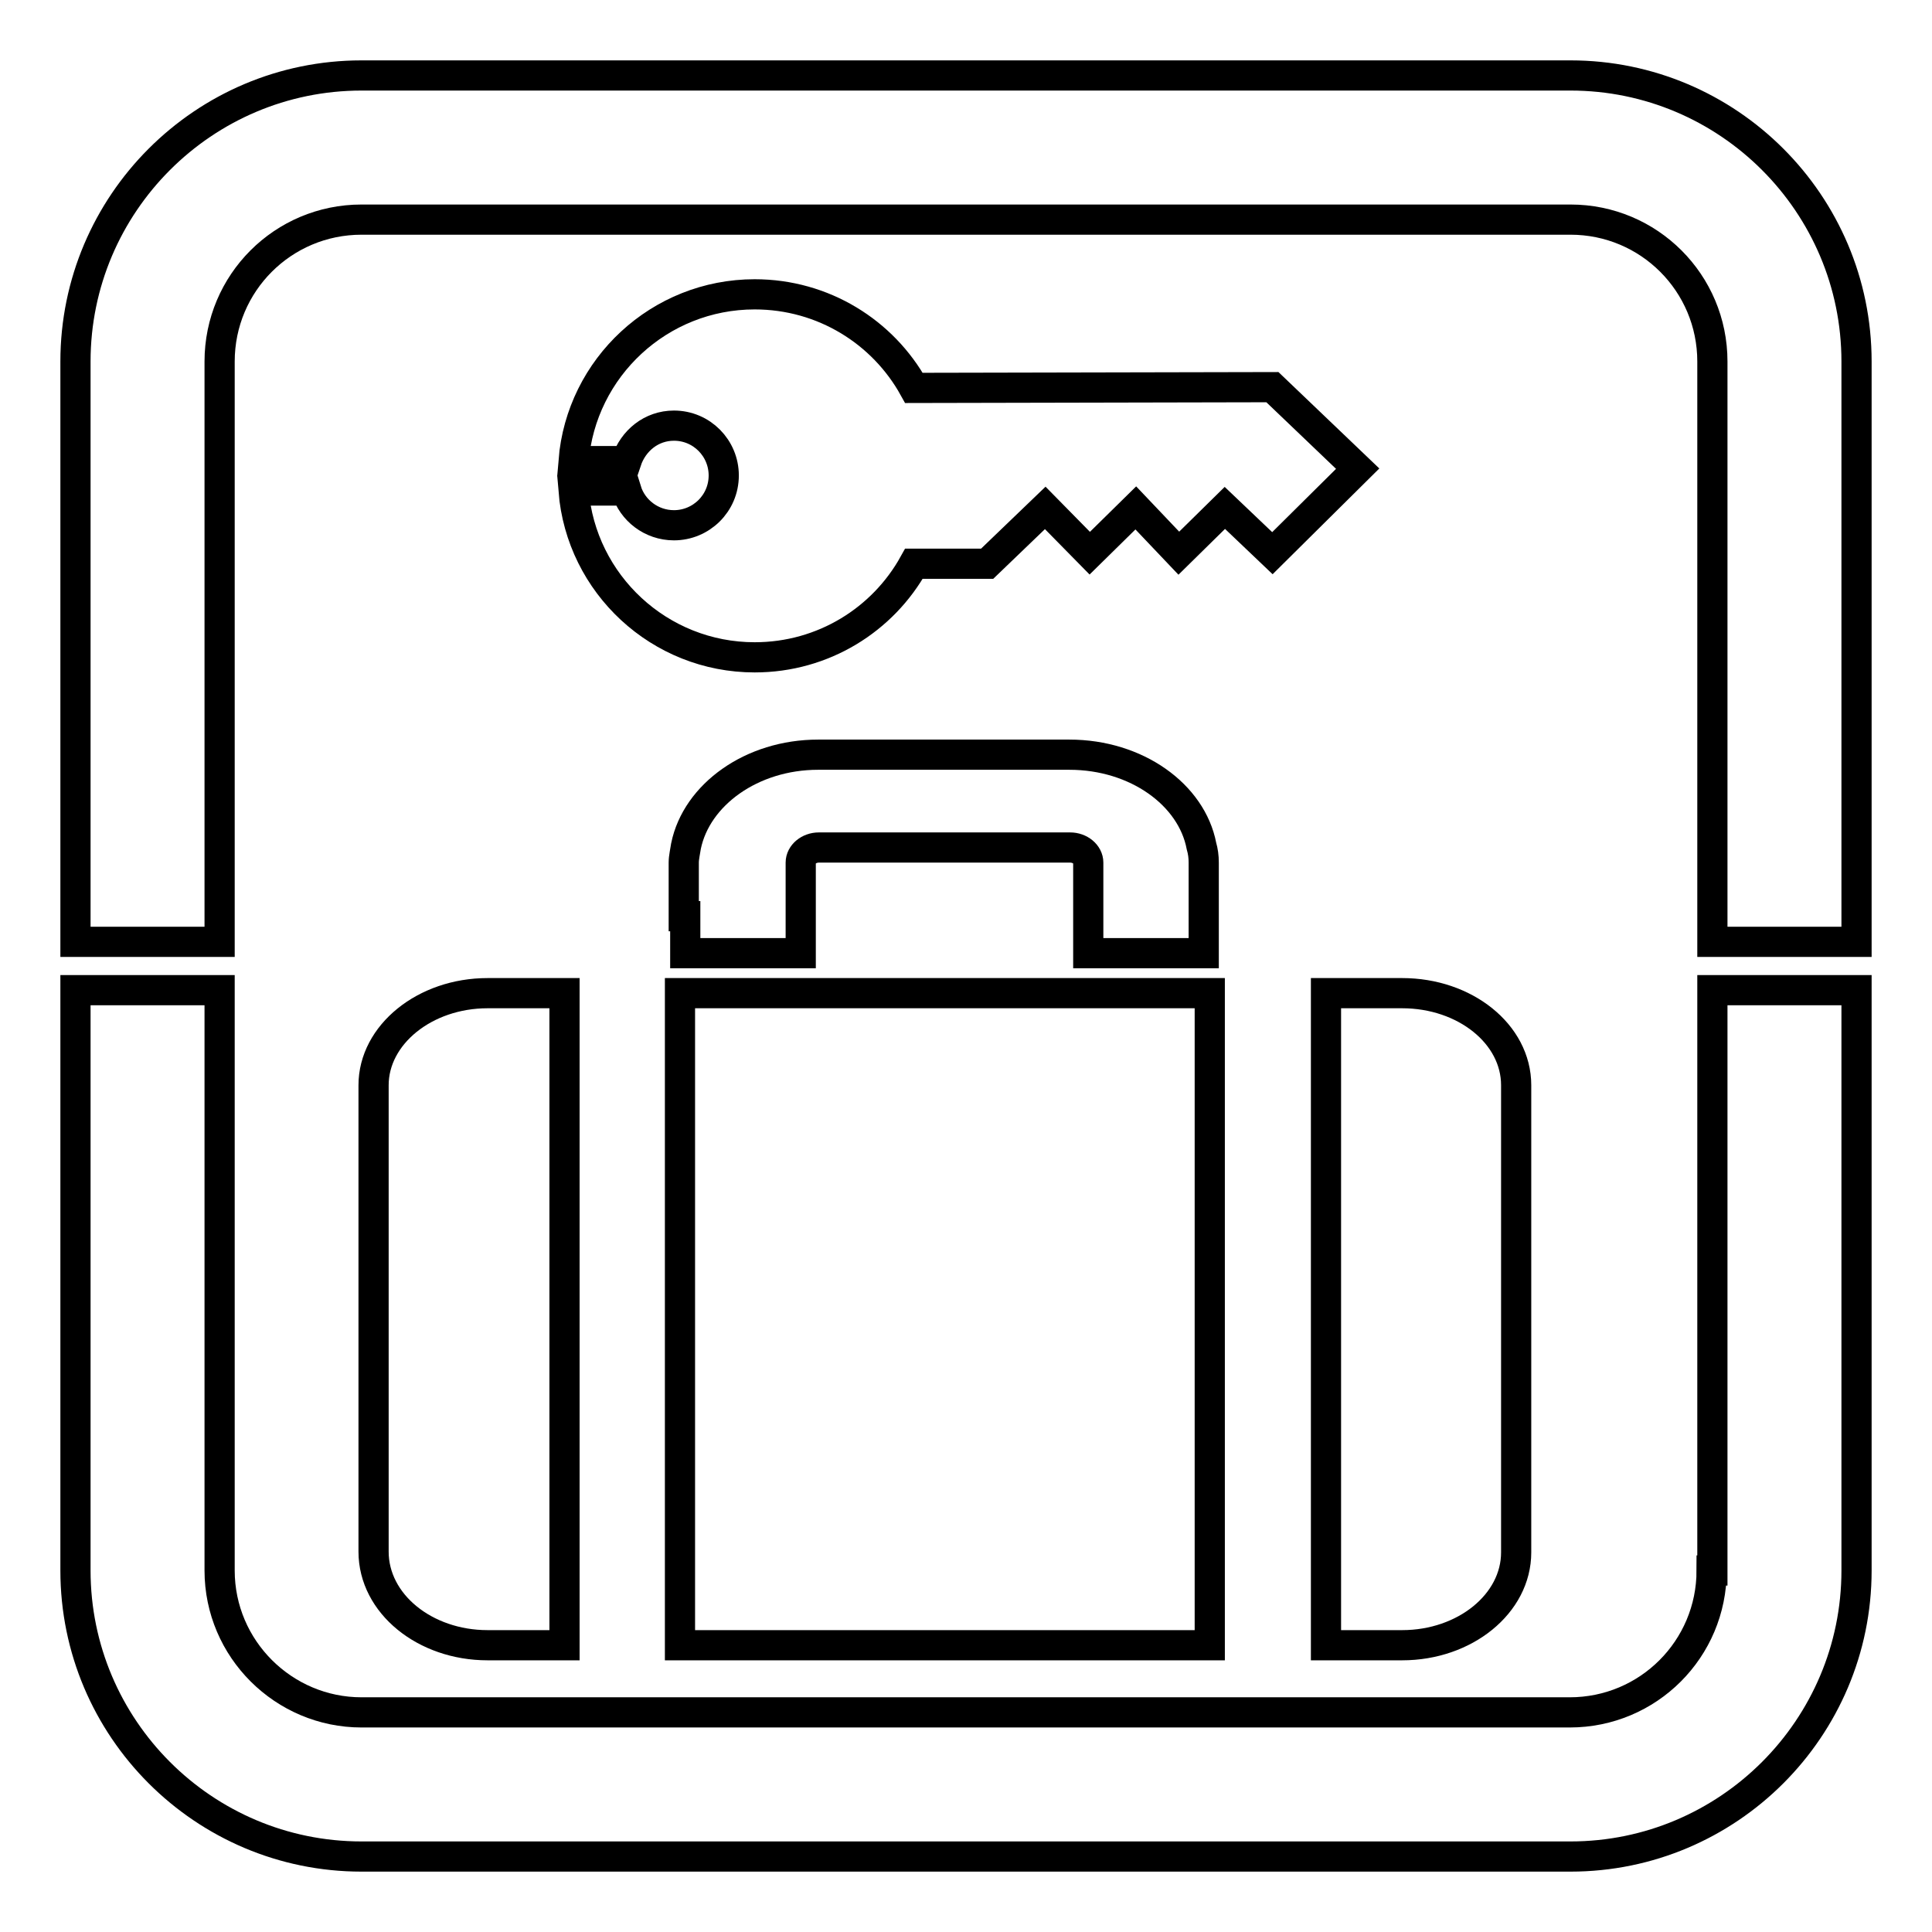
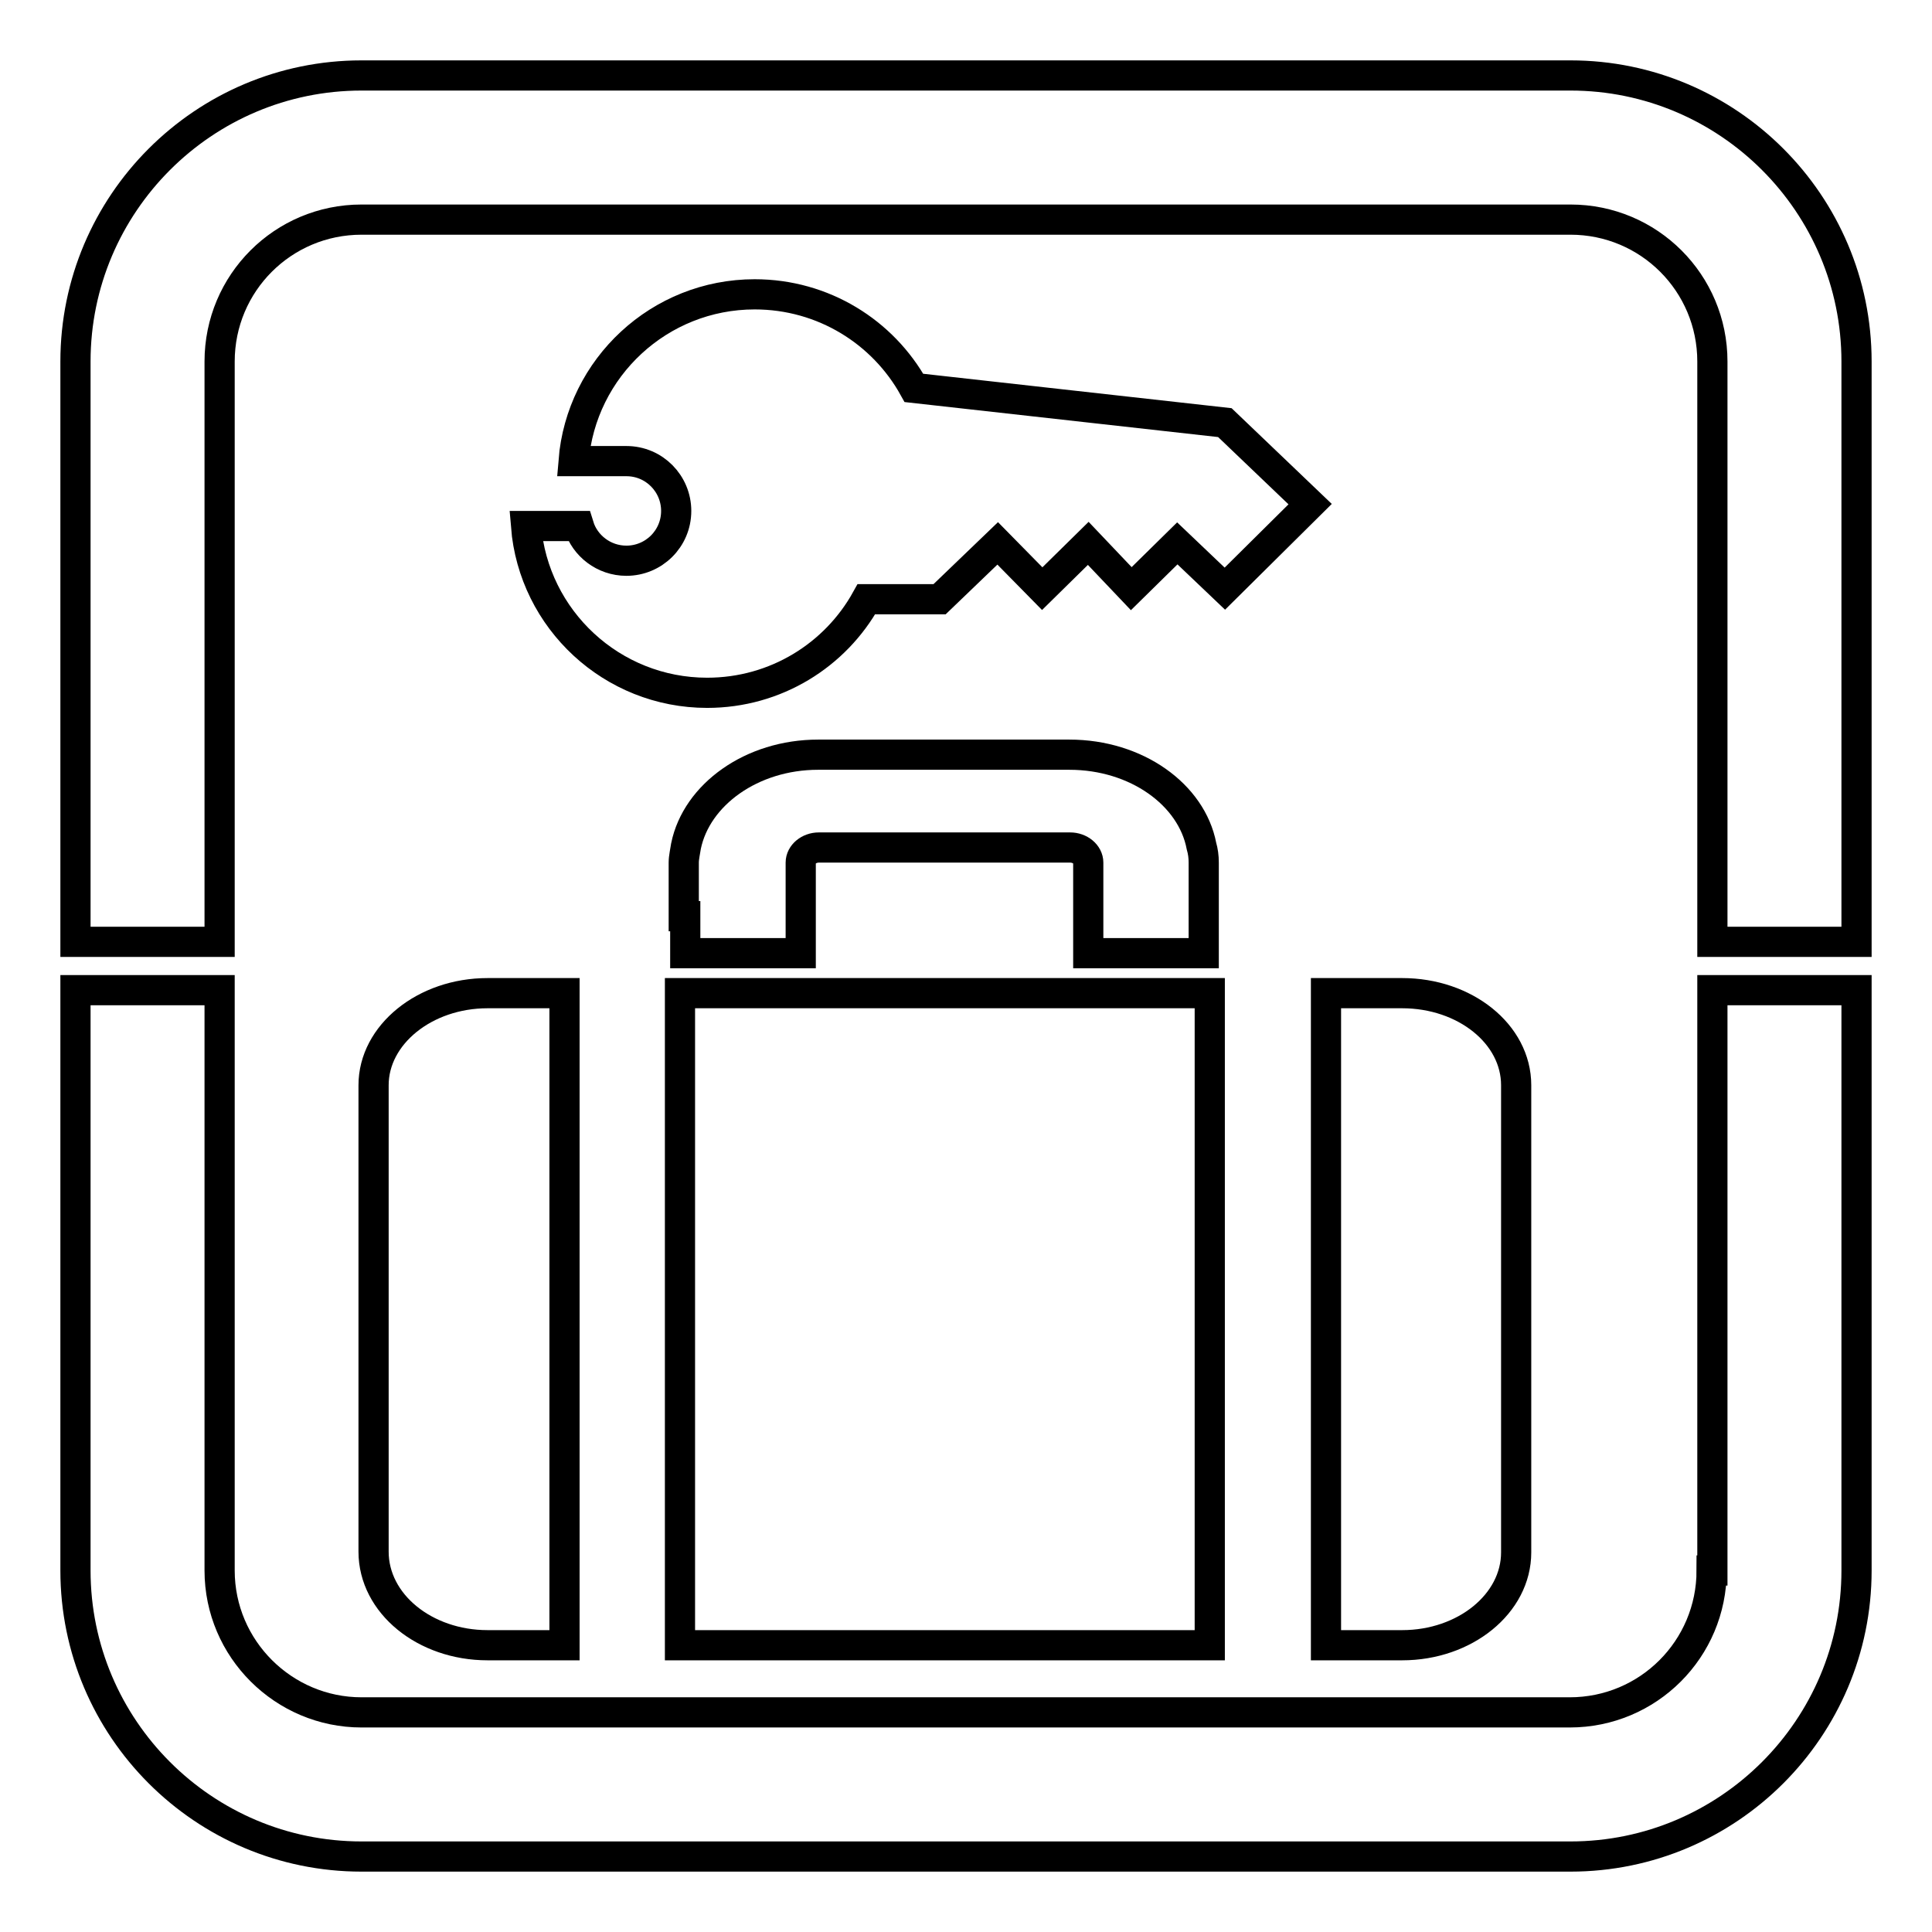
<svg xmlns="http://www.w3.org/2000/svg" version="1.1" x="0px" y="0px" viewBox="0 0 256 256" enable-background="new 0 0 256 256" xml:space="preserve">
  <g>
-     <path stroke-width="4" fill-opacity="0" stroke="#000000" d="M29.1,47.9c0-10.4,8.4-18.8,18.8-18.8h160.2c10.4,0,18.8,8.4,18.8,18.8v76.9H246V47.9 C246,27,229,10,208.1,10H47.9C27,10,10,27,10,47.9v76.9h19.1V47.9z M226.8,208.1c0,10.4-8.4,18.8-18.8,18.8H47.9 c-10.3,0-18.8-8.4-18.8-18.8v-76.9H10v76.9C10,229,27,246,47.9,246h160.2c20.9,0,37.9-17,37.9-37.9v-76.9h-19.1V208.1z M121.1,51.4 C117,44,109.1,39,100,39c-12.6,0-23,9.7-24,22.1h7c0.9-2.7,3.3-4.7,6.3-4.7c3.7,0,6.6,3,6.6,6.6c0,3.7-3,6.6-6.6,6.6 c-3,0-5.5-2-6.3-4.6h-7c1,12.4,11.4,22.1,24,22.1c9.1,0,17-5,21.1-12.4h9.7l7.7-7.4l5.9,6l6.1-6l5.7,6l6.1-6l6.3,6l11.3-11.2 l-11.3-10.8L121.1,51.4L121.1,51.4z M64.6,218h10.2v-86.4H64.6c-8.3,0-15.1,5.5-15.1,12.2v61.8C49.5,212.5,56.3,218,64.6,218 L64.6,218z M200.9,205.7v-61.9c0-6.8-6.8-12.2-15.1-12.2h-10.1V218h10.1C194.1,218,200.9,212.5,200.9,205.7z M160.3,131.6H90.1V218 h70.2L160.3,131.6L160.3,131.6z M90.8,121.4v4.9h15.3v-12c0-1.1,1.1-2,2.4-2h33.3c1.3,0,2.4,0.9,2.4,2v12h15.3v-12 c0-0.8-0.1-1.5-0.3-2.2c-1.3-6.8-8.6-12.1-17.5-12.1h-33.3c-8.8,0-16.1,5.3-17.5,12.1c-0.1,0.7-0.3,1.5-0.3,2.2V121.4z" />
+     <path stroke-width="4" fill-opacity="0" stroke="#000000" d="M29.1,47.9c0-10.4,8.4-18.8,18.8-18.8h160.2c10.4,0,18.8,8.4,18.8,18.8v76.9H246V47.9 C246,27,229,10,208.1,10H47.9C27,10,10,27,10,47.9v76.9h19.1V47.9z M226.8,208.1c0,10.4-8.4,18.8-18.8,18.8H47.9 c-10.3,0-18.8-8.4-18.8-18.8v-76.9H10v76.9C10,229,27,246,47.9,246h160.2c20.9,0,37.9-17,37.9-37.9v-76.9h-19.1V208.1z M121.1,51.4 C117,44,109.1,39,100,39c-12.6,0-23,9.7-24,22.1h7c3.7,0,6.6,3,6.6,6.6c0,3.7-3,6.6-6.6,6.6 c-3,0-5.5-2-6.3-4.6h-7c1,12.4,11.4,22.1,24,22.1c9.1,0,17-5,21.1-12.4h9.7l7.7-7.4l5.9,6l6.1-6l5.7,6l6.1-6l6.3,6l11.3-11.2 l-11.3-10.8L121.1,51.4L121.1,51.4z M64.6,218h10.2v-86.4H64.6c-8.3,0-15.1,5.5-15.1,12.2v61.8C49.5,212.5,56.3,218,64.6,218 L64.6,218z M200.9,205.7v-61.9c0-6.8-6.8-12.2-15.1-12.2h-10.1V218h10.1C194.1,218,200.9,212.5,200.9,205.7z M160.3,131.6H90.1V218 h70.2L160.3,131.6L160.3,131.6z M90.8,121.4v4.9h15.3v-12c0-1.1,1.1-2,2.4-2h33.3c1.3,0,2.4,0.9,2.4,2v12h15.3v-12 c0-0.8-0.1-1.5-0.3-2.2c-1.3-6.8-8.6-12.1-17.5-12.1h-33.3c-8.8,0-16.1,5.3-17.5,12.1c-0.1,0.7-0.3,1.5-0.3,2.2V121.4z" />
  </g>
</svg>